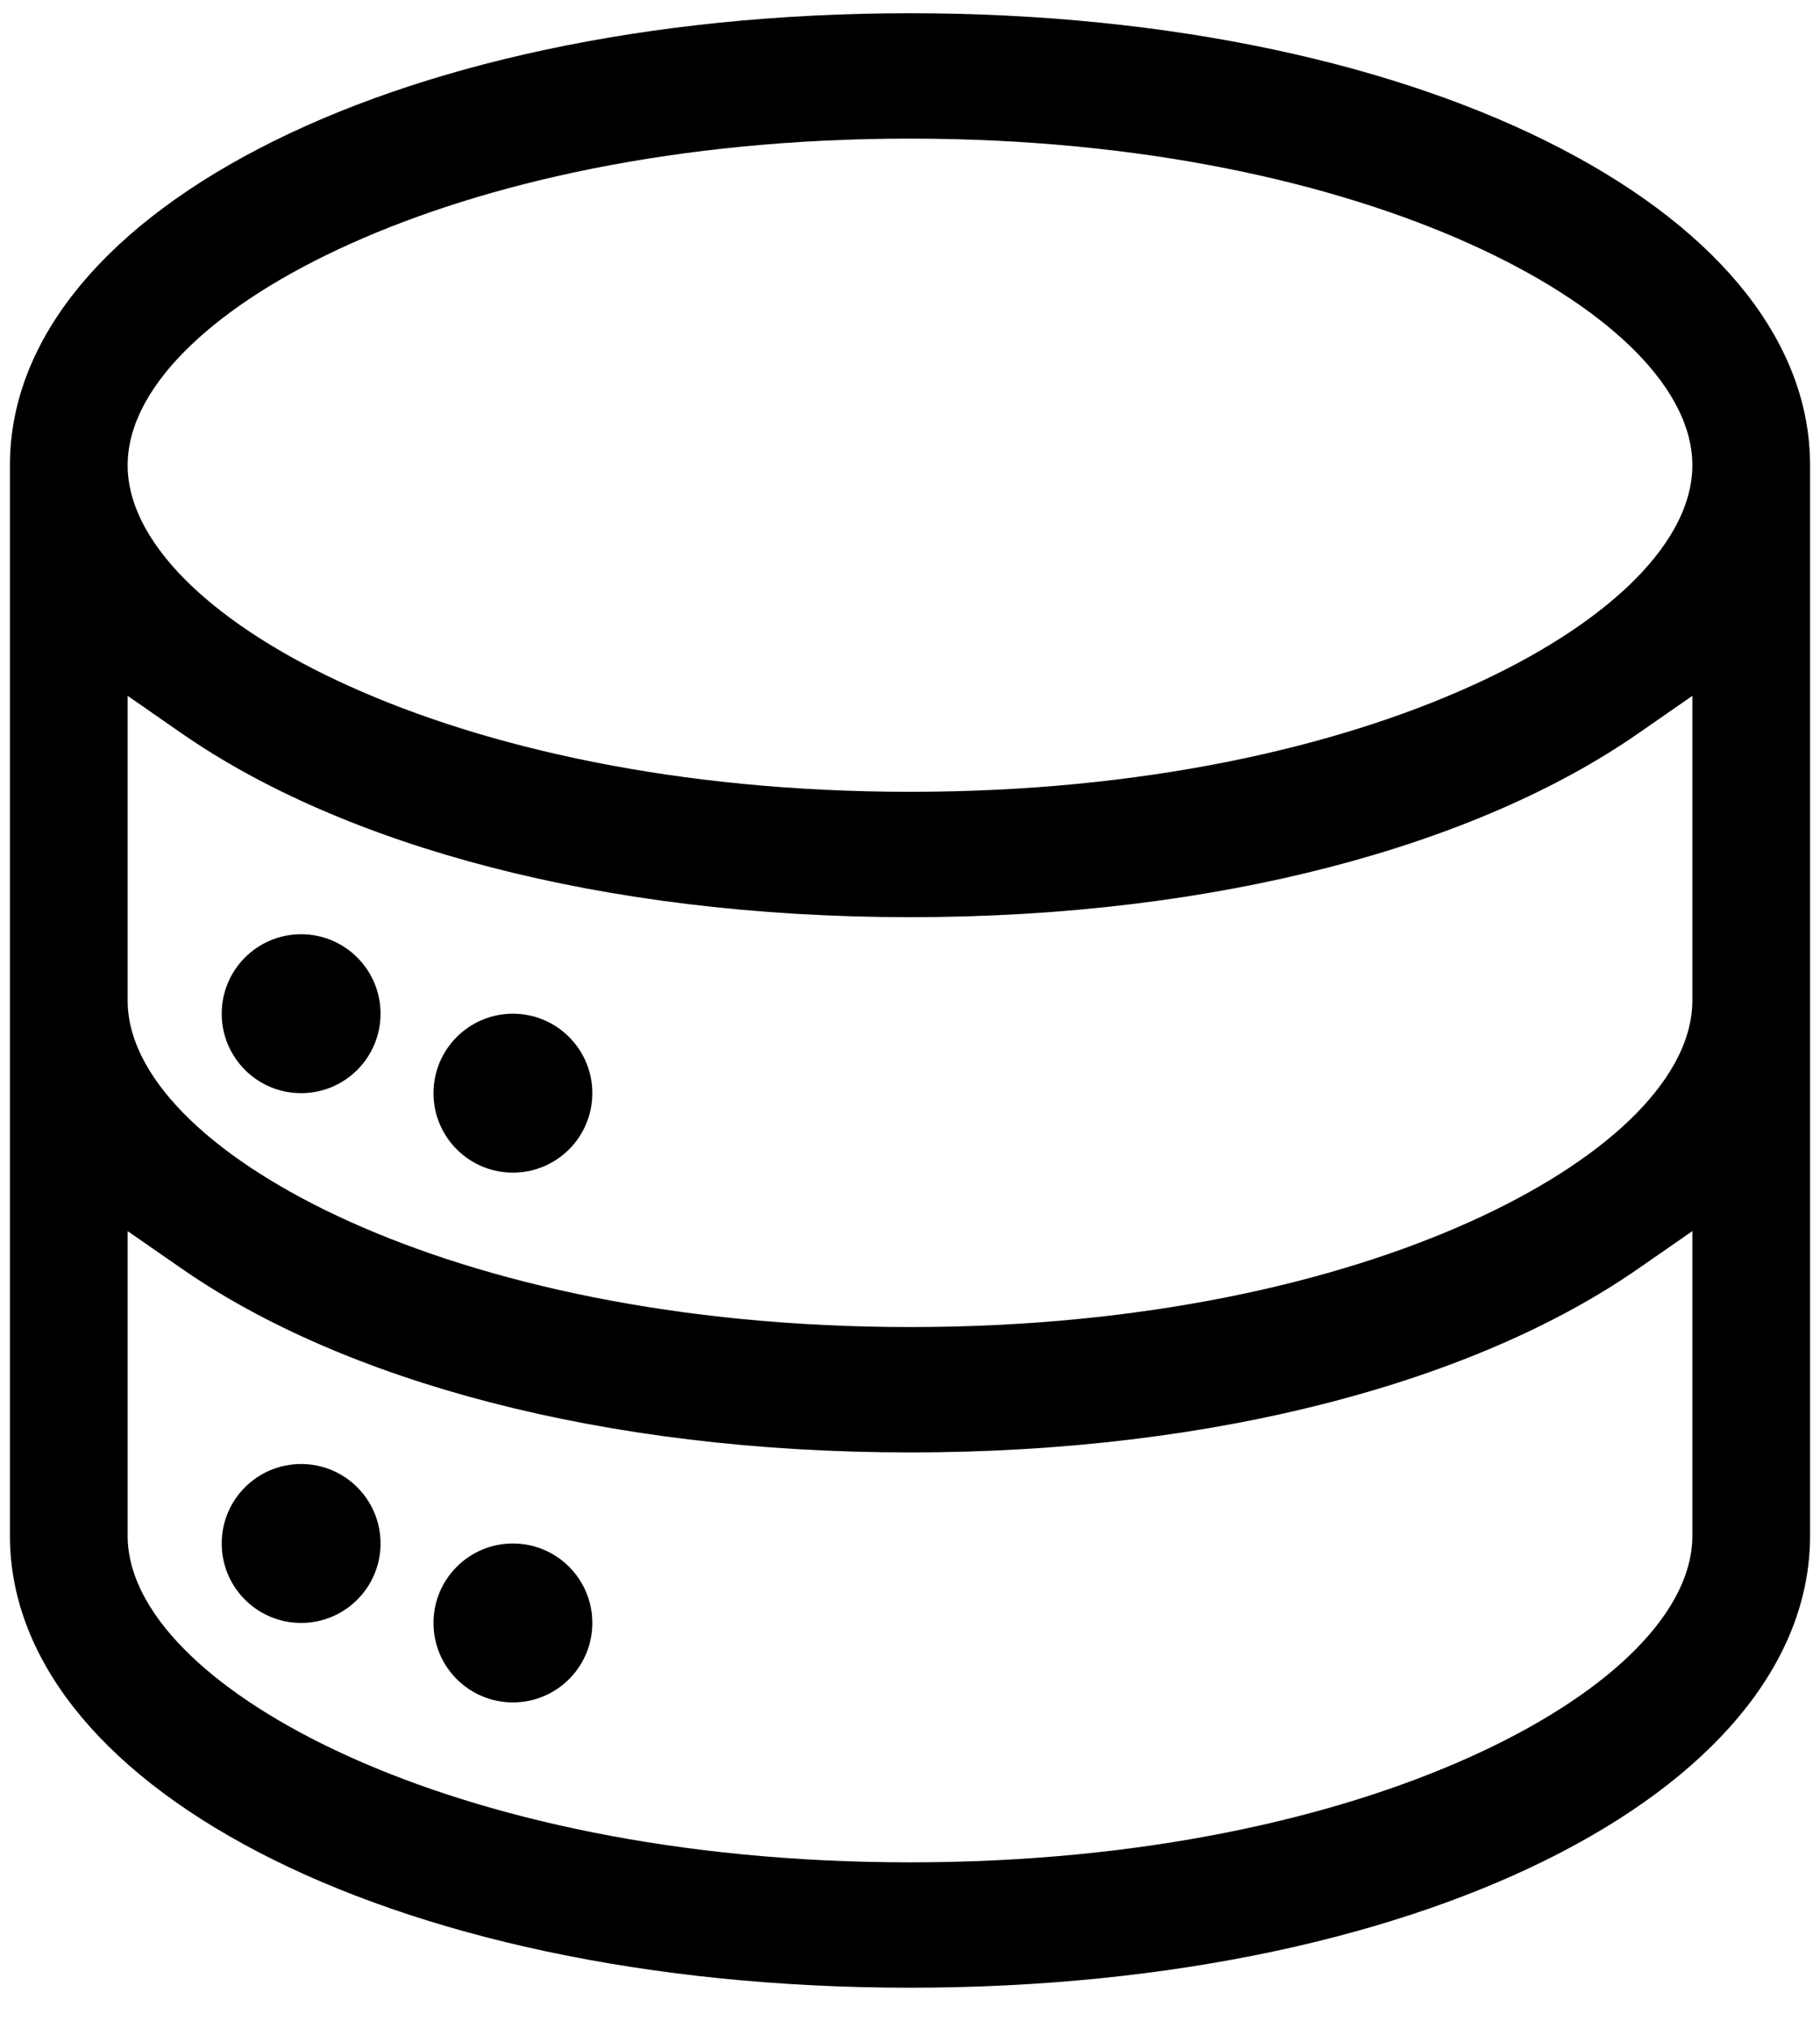
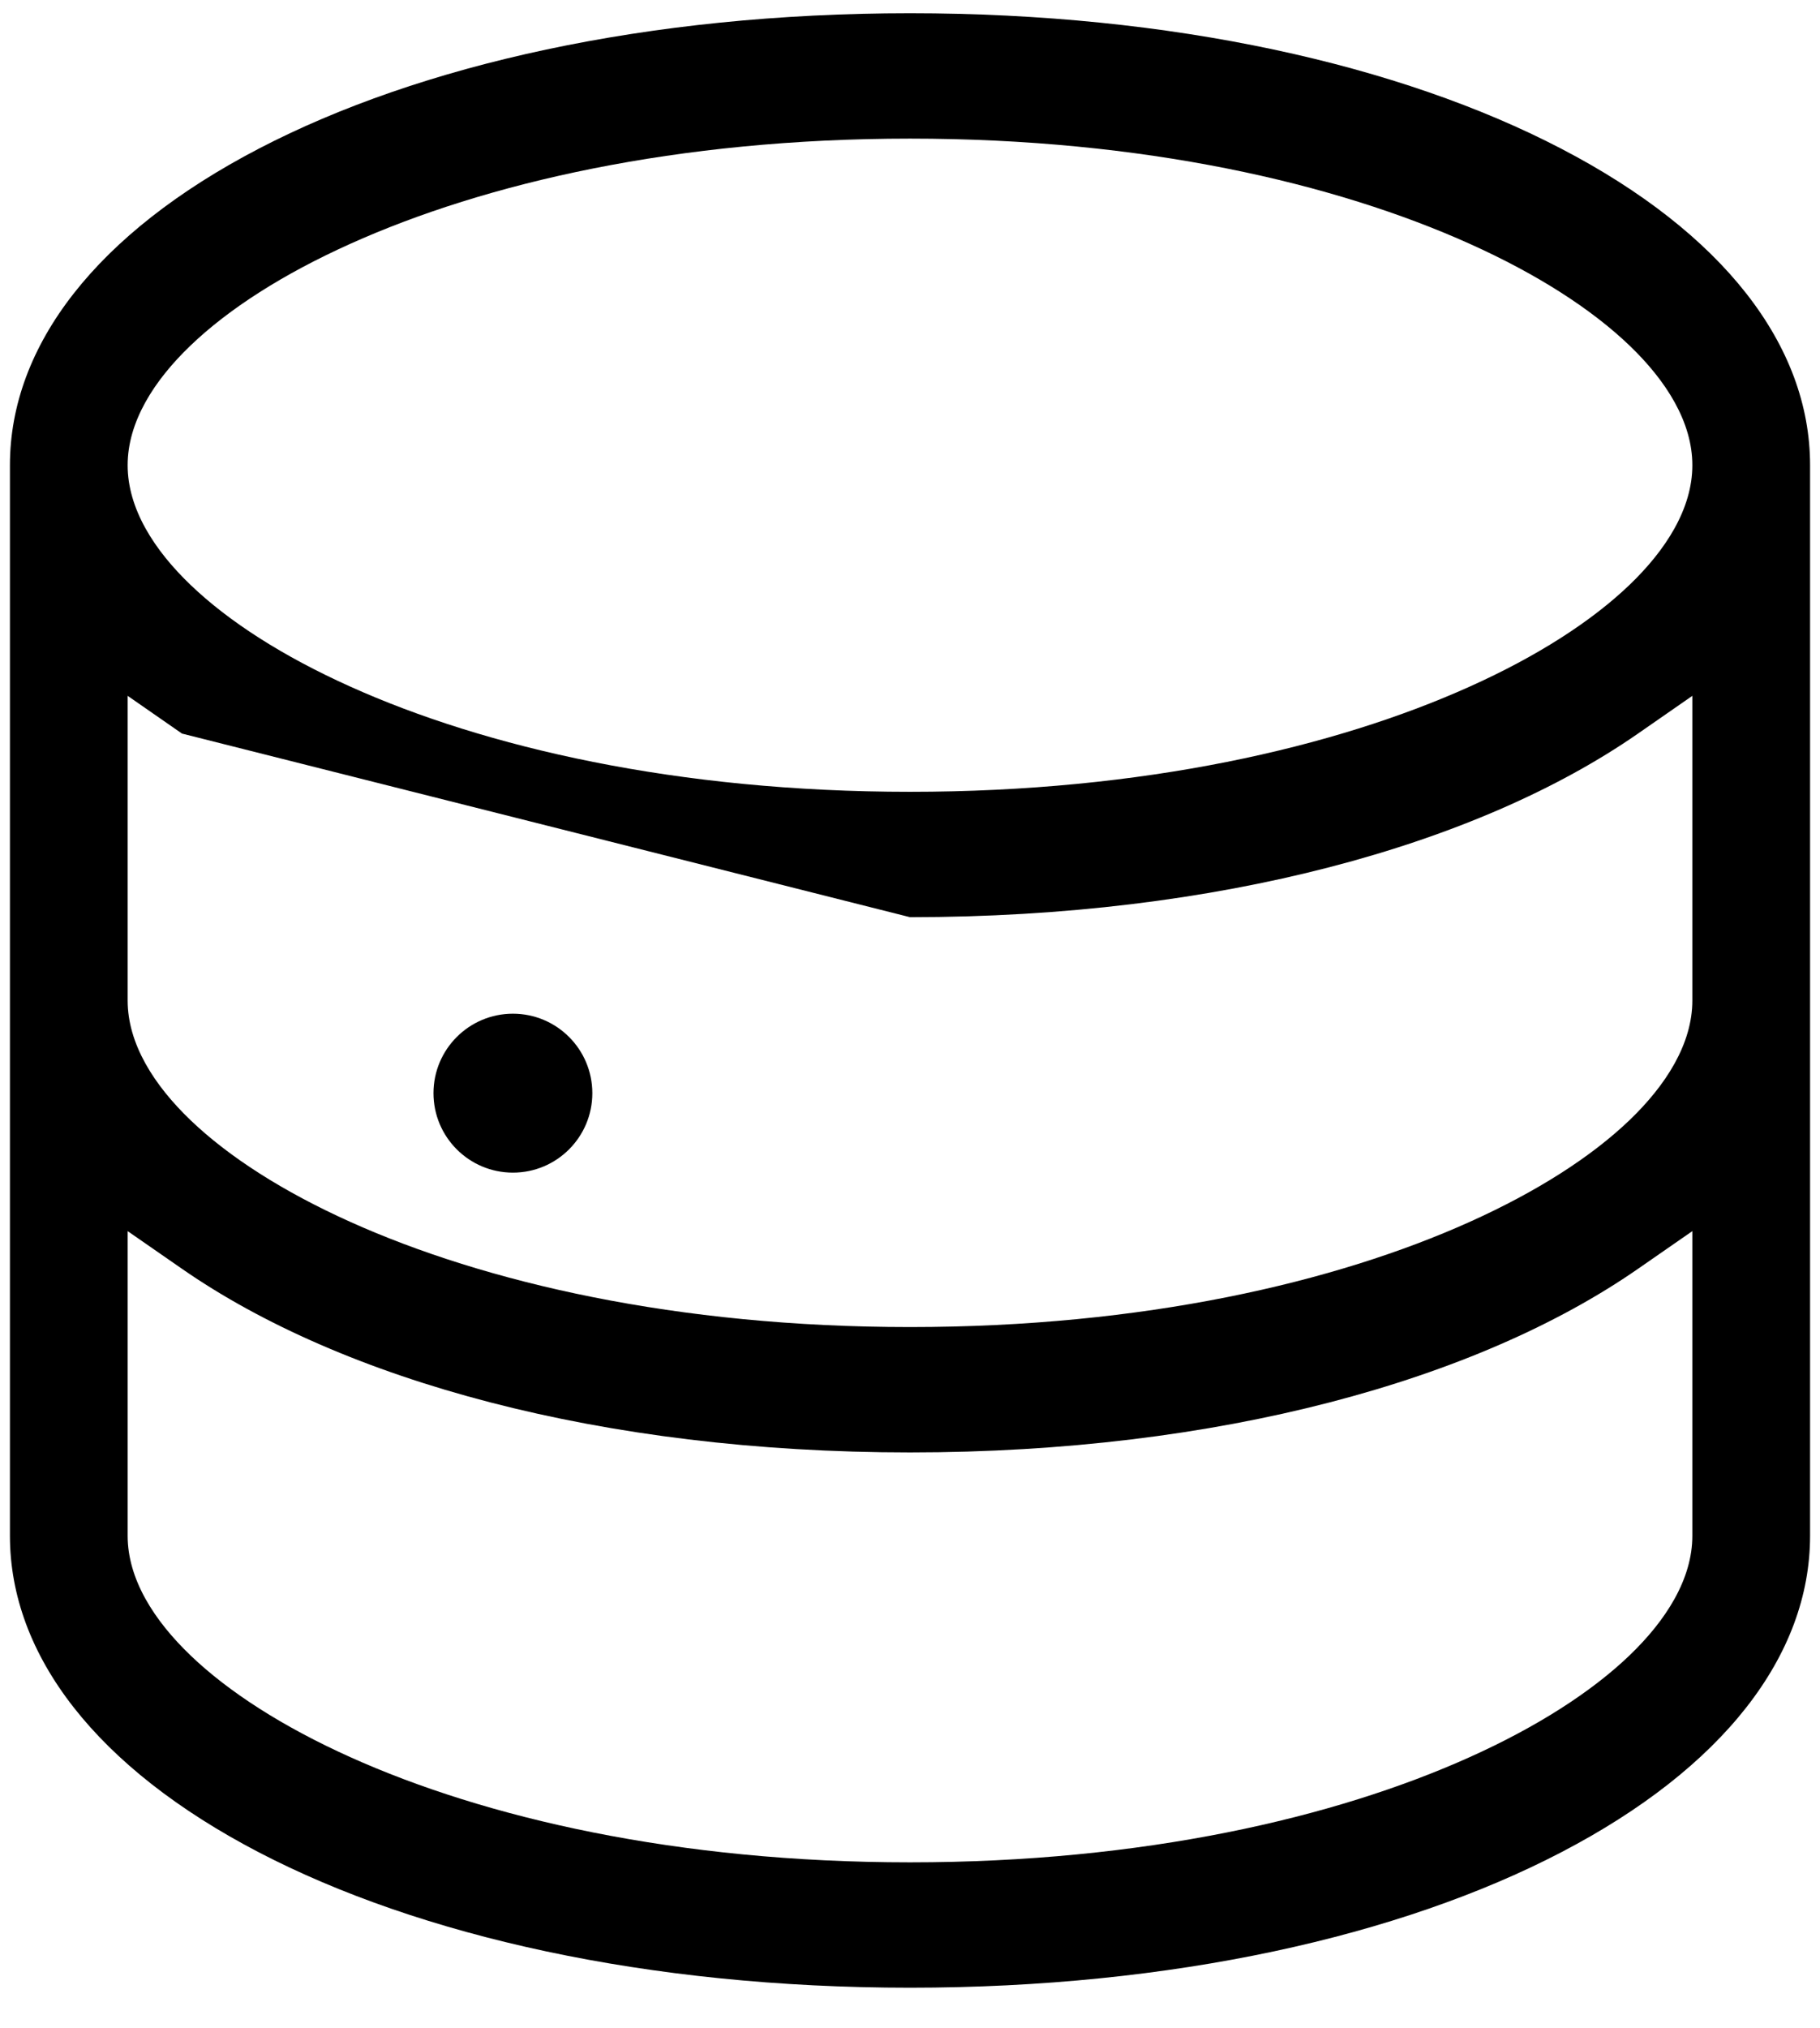
<svg xmlns="http://www.w3.org/2000/svg" width="44" height="49" viewBox="0 0 44 49" fill="none">
-   <path fill-rule="evenodd" clip-rule="evenodd" d="M40.914 37.105V29.745L39.6 30.656C35.717 33.35 29.462 35.092 22 35.092C14.538 35.092 8.283 33.35 4.4 30.656L3.086 29.745V37.105C3.086 38.147 3.716 39.145 4.612 40.002C5.529 40.88 6.839 41.721 8.466 42.453C11.724 43.919 16.363 44.996 22 44.996C27.637 44.996 32.276 43.919 35.534 42.453C37.161 41.721 38.471 40.88 39.389 40.002C40.284 39.145 40.914 38.147 40.914 37.105ZM4.4 17.724L3.086 16.812V24.172C3.086 25.214 3.716 26.213 4.612 27.07C5.529 27.948 6.839 28.789 8.466 29.521C11.724 30.987 16.363 32.063 22 32.063C27.637 32.063 32.276 30.987 35.534 29.521C37.161 28.789 38.471 27.948 39.389 27.07C40.284 26.213 40.914 25.214 40.914 24.172V16.812L39.6 17.724C35.717 20.418 29.462 22.16 22 22.16C14.538 22.16 8.283 20.418 4.4 17.724ZM43.76 37.105C43.76 40.002 41.657 42.717 37.742 44.754C33.852 46.778 28.343 48.025 22 48.025C15.657 48.025 10.149 46.778 6.258 44.754C2.343 42.717 0.24 40.002 0.24 37.105V11.24C0.24 8.342 2.343 5.628 6.258 3.591C10.149 1.567 15.657 0.32 22 0.32C28.343 0.32 33.852 1.567 37.742 3.591C41.657 5.628 43.76 8.342 43.76 11.24V37.105ZM22 3.349C16.363 3.349 11.724 4.425 8.466 5.892C6.839 6.623 5.529 7.465 4.612 8.343C3.716 9.199 3.086 10.198 3.086 11.24C3.086 12.282 3.716 13.28 4.612 14.137C5.529 15.015 6.839 15.857 8.466 16.588C11.724 18.054 16.363 19.131 22 19.131C27.637 19.131 32.276 18.054 35.534 16.588C37.161 15.857 38.471 15.015 39.389 14.137C40.284 13.28 40.914 12.282 40.914 11.24C40.914 10.198 40.284 9.199 39.389 8.343C38.471 7.465 37.161 6.623 35.534 5.892C32.276 4.425 27.637 3.349 22 3.349Z" fill="black" />
+   <path fill-rule="evenodd" clip-rule="evenodd" d="M40.914 37.105V29.745L39.6 30.656C35.717 33.35 29.462 35.092 22 35.092C14.538 35.092 8.283 33.35 4.4 30.656L3.086 29.745V37.105C3.086 38.147 3.716 39.145 4.612 40.002C5.529 40.88 6.839 41.721 8.466 42.453C11.724 43.919 16.363 44.996 22 44.996C27.637 44.996 32.276 43.919 35.534 42.453C37.161 41.721 38.471 40.88 39.389 40.002C40.284 39.145 40.914 38.147 40.914 37.105ZM4.4 17.724L3.086 16.812V24.172C3.086 25.214 3.716 26.213 4.612 27.07C5.529 27.948 6.839 28.789 8.466 29.521C11.724 30.987 16.363 32.063 22 32.063C27.637 32.063 32.276 30.987 35.534 29.521C37.161 28.789 38.471 27.948 39.389 27.07C40.284 26.213 40.914 25.214 40.914 24.172V16.812L39.6 17.724C35.717 20.418 29.462 22.16 22 22.16ZM43.76 37.105C43.76 40.002 41.657 42.717 37.742 44.754C33.852 46.778 28.343 48.025 22 48.025C15.657 48.025 10.149 46.778 6.258 44.754C2.343 42.717 0.24 40.002 0.24 37.105V11.24C0.24 8.342 2.343 5.628 6.258 3.591C10.149 1.567 15.657 0.32 22 0.32C28.343 0.32 33.852 1.567 37.742 3.591C41.657 5.628 43.76 8.342 43.76 11.24V37.105ZM22 3.349C16.363 3.349 11.724 4.425 8.466 5.892C6.839 6.623 5.529 7.465 4.612 8.343C3.716 9.199 3.086 10.198 3.086 11.24C3.086 12.282 3.716 13.28 4.612 14.137C5.529 15.015 6.839 15.857 8.466 16.588C11.724 18.054 16.363 19.131 22 19.131C27.637 19.131 32.276 18.054 35.534 16.588C37.161 15.857 38.471 15.015 39.389 14.137C40.284 13.28 40.914 12.282 40.914 11.24C40.914 10.198 40.284 9.199 39.389 8.343C38.471 7.465 37.161 6.623 35.534 5.892C32.276 4.425 27.637 3.349 22 3.349Z" fill="black" />
  <circle cx="12.4" cy="26.412" r="1.92" fill="black" />
-   <circle cx="7.28" cy="24.492" r="1.92" fill="black" />
-   <circle cx="12.4" cy="39.212" r="1.92" fill="black" />
-   <circle cx="7.28" cy="37.292" r="1.92" fill="black" />
</svg>